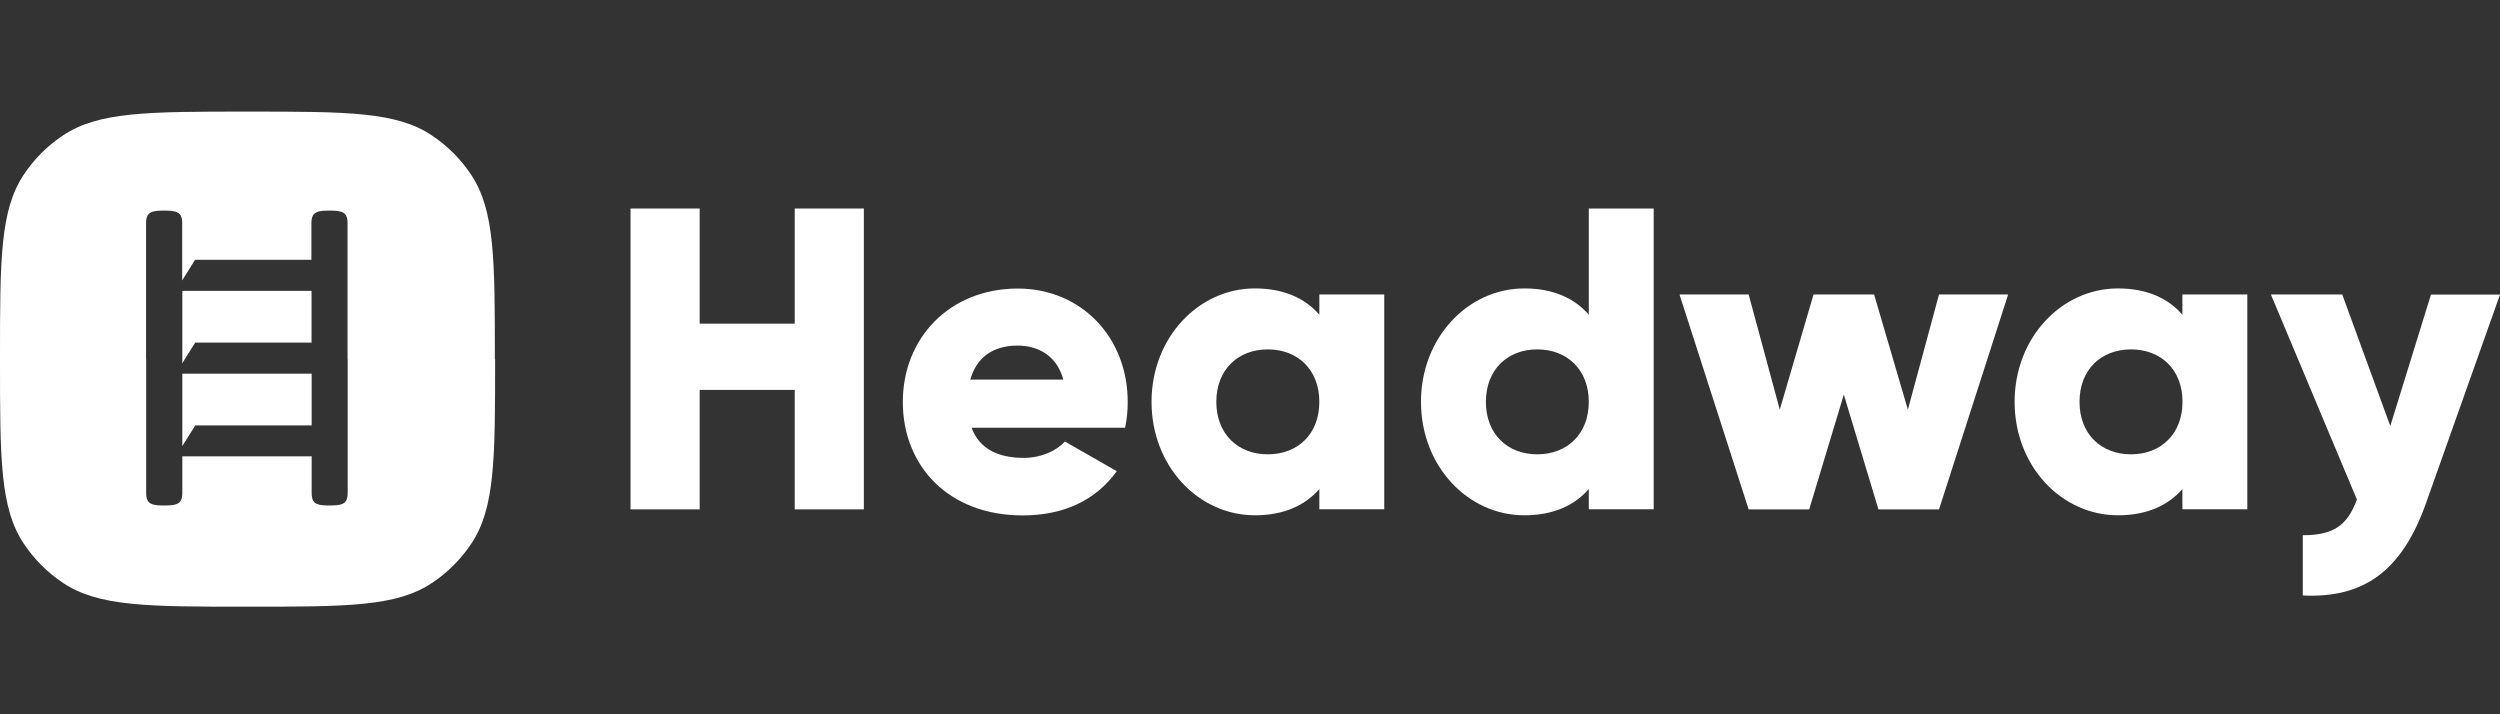
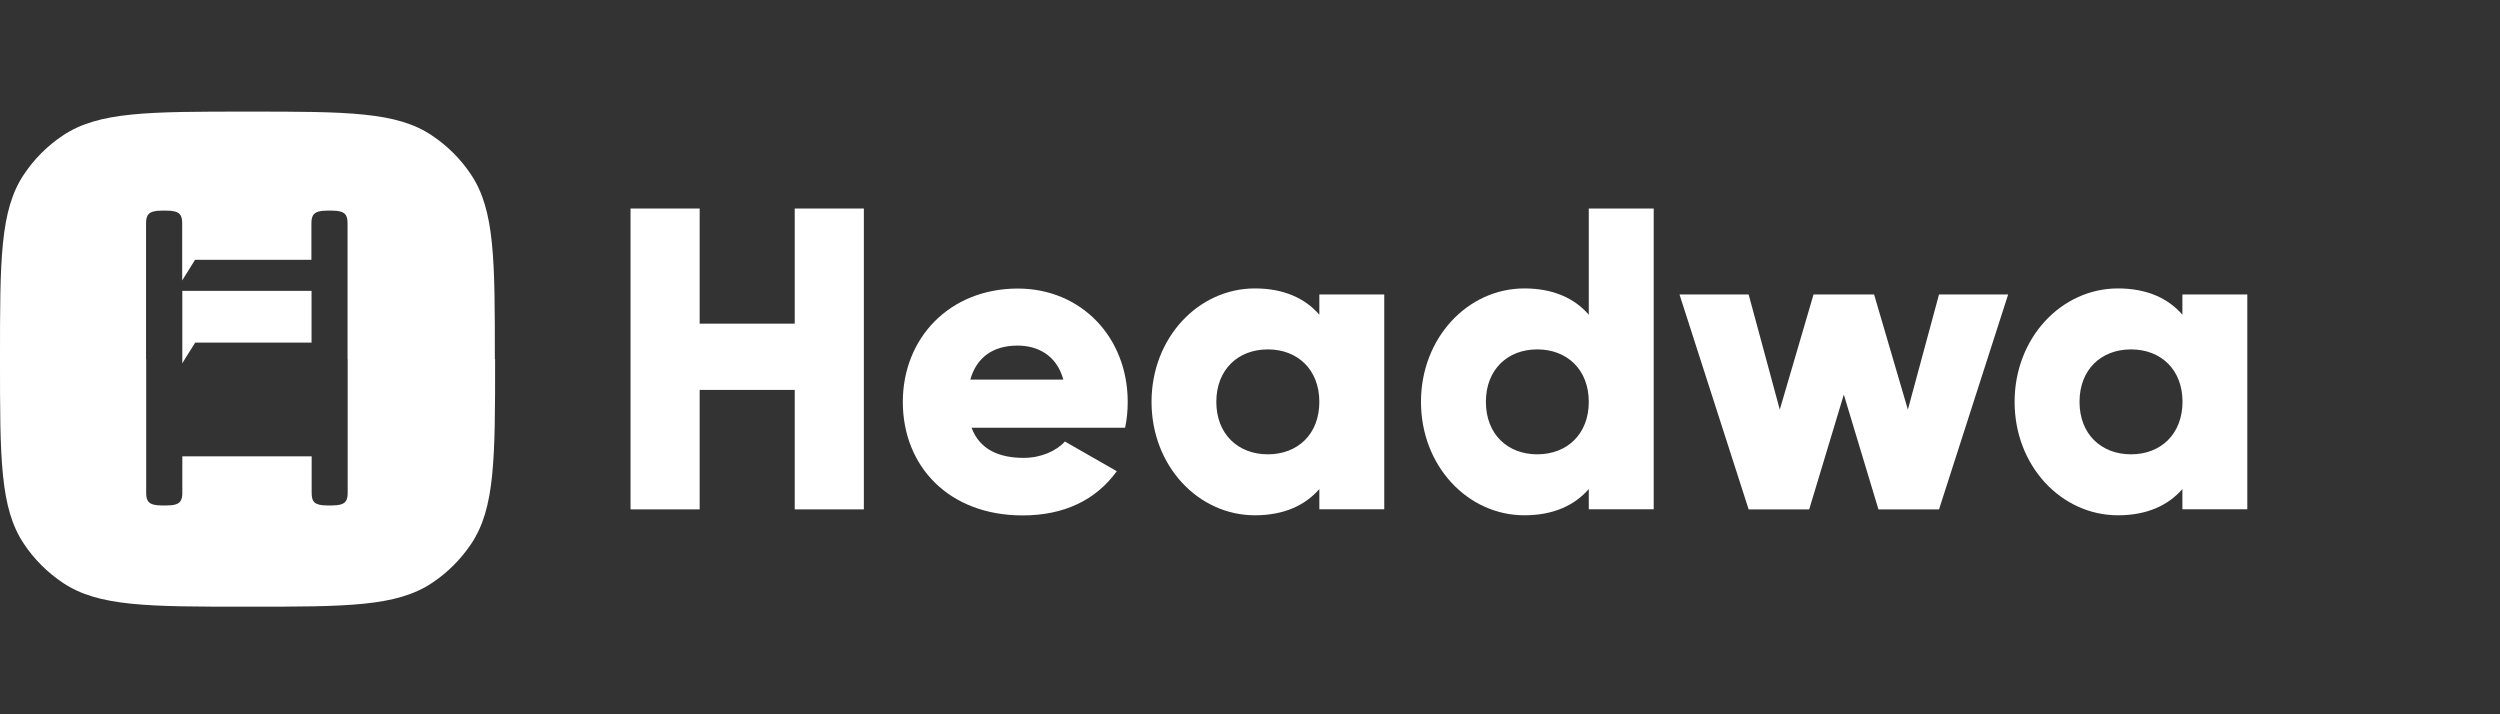
<svg xmlns="http://www.w3.org/2000/svg" width="140" height="40" viewBox="0 0 140 40" fill="none">
  <rect x="0" y="0" width="140" height="40" fill="#333333" stroke="none" />
  <path d="M44.505 18.125V11.677H48.376V28.525H44.505V21.835H39.181V28.525H35.31V11.677H39.181V18.125H44.505Z" fill="white" />
  <path fill-rule="evenodd" clip-rule="evenodd" d="M54.409 23.953H63.006C63.103 23.497 63.152 23.015 63.152 22.511C63.152 18.877 60.539 16.159 57.001 16.159C53.178 16.159 50.558 18.925 50.558 22.511C50.558 26.098 53.123 28.863 57.265 28.863C59.566 28.863 61.359 28.022 62.54 26.387L59.635 24.725C59.149 25.256 58.301 25.642 57.314 25.642C55.986 25.635 54.867 25.201 54.409 23.953ZM54.339 21.256C54.68 20.028 55.597 19.353 56.98 19.353C58.071 19.353 59.163 19.856 59.545 21.256H54.339ZM73.883 16.491V17.622C73.084 16.704 71.895 16.152 70.276 16.152C67.106 16.152 64.486 18.918 64.486 22.504C64.486 26.091 67.1 28.856 70.276 28.856C71.895 28.856 73.084 28.304 73.883 27.387V28.518H77.518V16.491H73.883ZM70.999 25.442C69.331 25.442 68.114 24.311 68.114 22.504C68.114 20.697 69.331 19.566 70.999 19.566C72.667 19.566 73.883 20.697 73.883 22.504C73.883 24.311 72.674 25.442 70.999 25.442ZM88.972 11.677V17.622C88.172 16.704 86.984 16.152 85.365 16.152C82.195 16.152 79.575 18.918 79.575 22.504C79.575 26.091 82.188 28.856 85.365 28.856C86.984 28.856 88.172 28.304 88.972 27.387V28.518H92.607V11.677H88.972ZM86.087 25.442C84.419 25.442 83.21 24.311 83.21 22.504C83.21 20.697 84.419 19.566 86.087 19.566C87.755 19.566 88.972 20.697 88.972 22.504C88.972 24.311 87.755 25.442 86.087 25.442Z" fill="white" />
  <path d="M108.585 16.491L106.841 22.939L104.95 16.491H101.558L99.668 22.939L97.924 16.491H94.052L97.924 28.525H101.315L103.254 22.097L105.193 28.525H108.585L112.456 16.491H108.585Z" fill="white" />
  <path fill-rule="evenodd" clip-rule="evenodd" d="M122.214 16.491V17.622C121.415 16.704 120.227 16.152 118.607 16.152C115.438 16.152 112.818 18.918 112.818 22.504C112.818 26.09 115.431 28.856 118.607 28.856C120.227 28.856 121.415 28.304 122.214 27.387V28.518H125.849V16.491H122.214ZM119.337 25.442C117.669 25.442 116.453 24.311 116.453 22.504C116.453 20.697 117.662 19.566 119.337 19.566C121.012 19.566 122.221 20.697 122.221 22.504C122.214 24.311 121.005 25.442 119.337 25.442Z" fill="white" />
-   <path d="M136.136 16.491L133.856 23.856L131.166 16.491H127.17L131.986 27.973C131.451 29.442 130.652 29.973 128.956 29.973V33.346C132.348 33.511 134.502 32.001 135.858 28.173L140 16.497H136.136V16.491Z" fill="white" />
-   <path d="M10.21 24.979V20.924H17.453V23.821H10.938L10.21 24.979Z" fill="white" />
  <path d="M10.931 19.184L10.349 20.113L10.21 20.348V16.287H17.446V19.184H10.931Z" fill="white" />
  <path fill-rule="evenodd" clip-rule="evenodd" d="M1.338 9.771C0 11.767 0 14.547 0 20.113C0 25.678 4.82798e-05 28.458 1.338 30.454C1.913 31.321 2.662 32.062 3.521 32.638C5.517 33.975 8.297 33.975 13.863 33.975C19.429 33.975 22.208 33.975 24.204 32.638C25.071 32.062 25.812 31.314 26.388 30.454C27.726 28.458 27.726 25.678 27.726 20.113H27.712C27.712 14.547 27.712 11.767 26.374 9.771C25.799 8.905 25.05 8.163 24.191 7.588C22.208 6.25 19.429 6.25 13.863 6.25C8.297 6.25 5.517 6.25 3.521 7.588C2.655 8.163 1.913 8.905 1.338 9.771ZM8.186 20.113H8.179L8.179 12.516C8.179 12.052 8.297 11.795 9.045 11.795H9.337C10.092 11.795 10.203 12.052 10.203 12.516V15.704L10.924 14.547H17.439V12.516C17.439 12.052 17.557 11.795 18.306 11.795H18.597C19.352 11.795 19.463 12.052 19.463 12.516V20.113H19.47V27.585C19.47 28.049 19.359 28.305 18.604 28.305H18.313C17.956 28.305 17.743 28.248 17.618 28.139C17.483 28.016 17.453 27.829 17.453 27.585V25.554H10.21V27.585L10.21 27.609C10.208 27.807 10.182 27.966 10.092 28.084C9.977 28.229 9.756 28.305 9.344 28.305H9.052C8.313 28.305 8.191 28.06 8.186 27.614L8.186 27.585V20.113Z" fill="white" />
</svg>